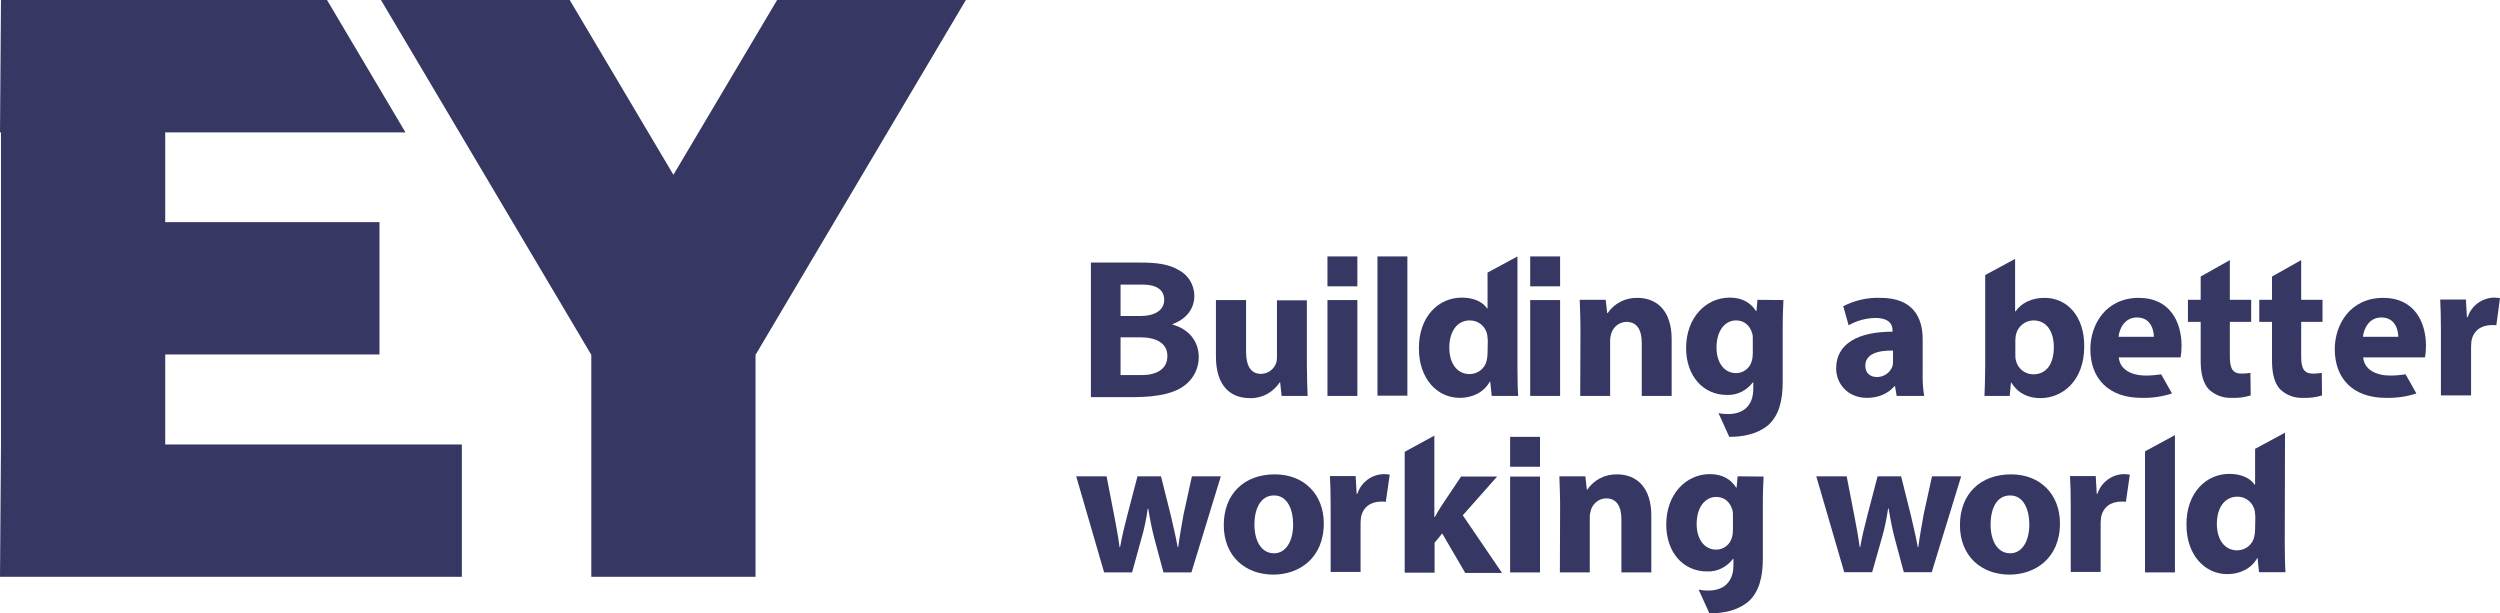
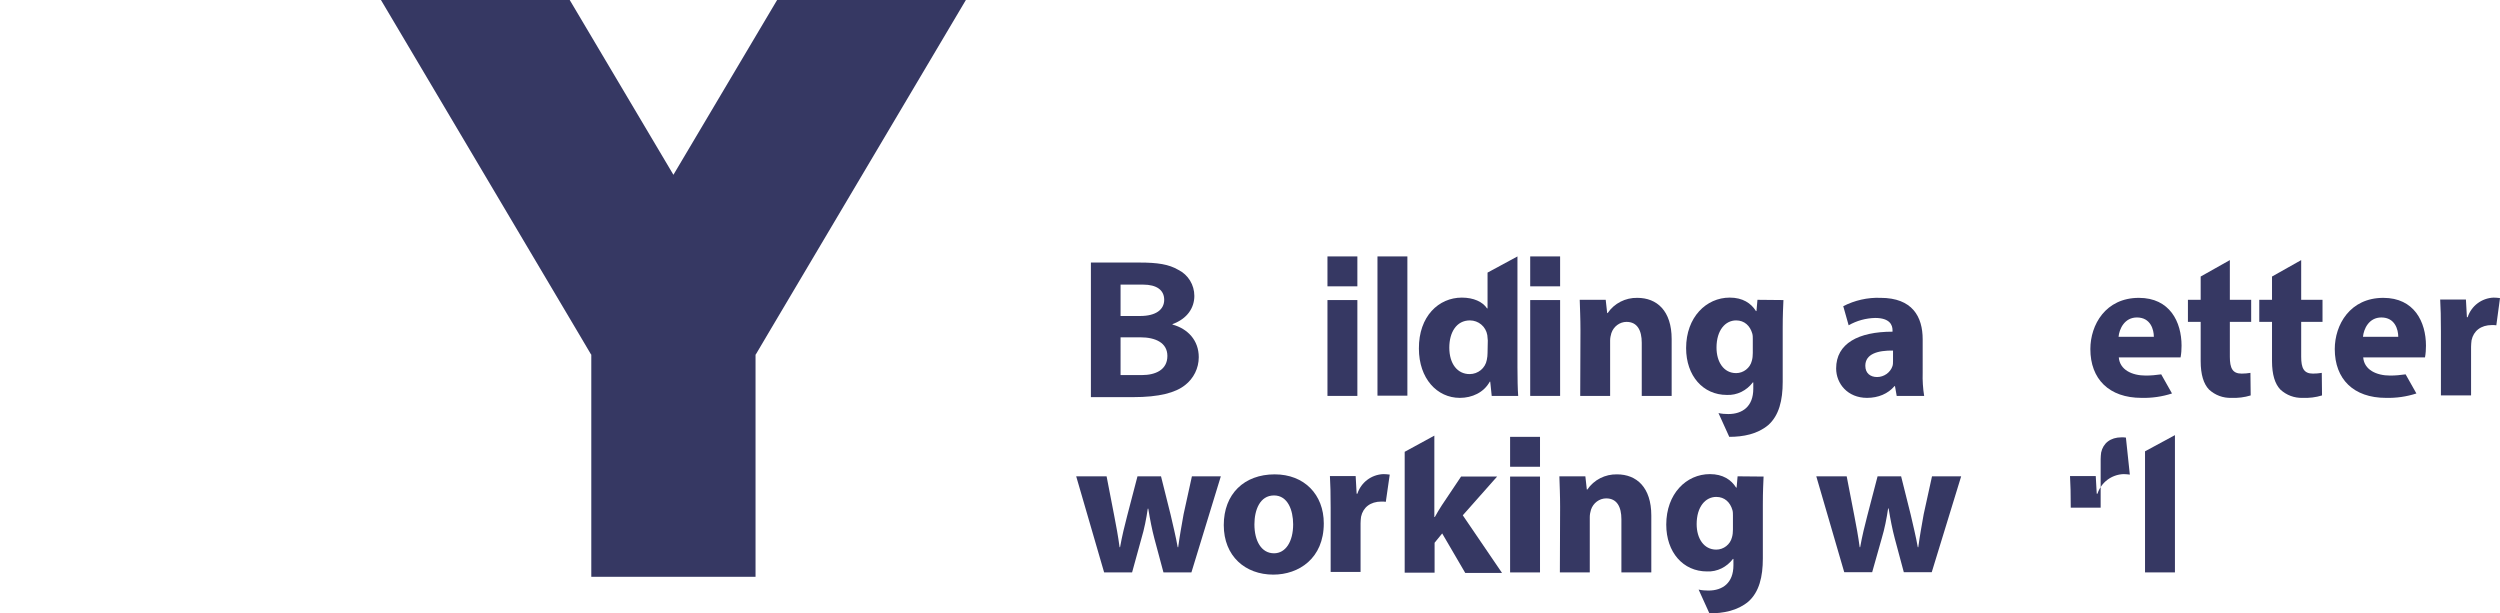
<svg xmlns="http://www.w3.org/2000/svg" version="1.1" id="Layer_1" x="0px" y="0px" viewBox="0 0 1019.8 250.2" style="enable-background:new 0 0 1019.8 250.2;" xml:space="preserve">
  <style type="text/css">
	.st0{fill:#363863;}
</style>
  <g id="Layer_2">
    <g id="Layer_1-2">
      <polygon class="st0" points="317,0 274.7,71.3 232.4,0 155.4,0 236.2,136.3 241.1,144.6 241.2,144.6 241.2,144.6 241.2,235.3     308.2,235.3 308.2,144.6 308.3,144.6 308.3,144.6 308.3,144.6 313.2,136.3 394,0   " />
-       <polygon class="st0" points="67.4,181.3 67.4,144.6 154.8,144.6 154.8,90.6 67.4,90.6 67.4,54 165.4,54 133.4,0 67.4,0 0.4,0     0,54 0.4,54 0.4,181.3 0,235.3 188.4,235.3 188.4,181.3   " />
    </g>
  </g>
  <g>
    <path class="st0" d="M445,107.1h19.8c7.4,0,12,0.7,15.9,3c4,2,6.5,6.1,6.5,10.6c0,4.8-2.8,9.3-8.9,11.5v0.2   c6.2,1.7,10.7,6.4,10.7,13.3c0,4.5-2.1,8.7-5.6,11.4c-3.9,3.1-10.5,4.9-21.2,4.9H445V107.1z M457.1,128.9h8c6.4,0,9.8-2.6,9.8-6.6   s-3.1-6.2-8.6-6.2h-9.2L457.1,128.9L457.1,128.9z M465.8,153c5.5,0,10.4-2.1,10.4-7.8c0-5.4-4.9-7.6-11-7.6h-8.1V153H465.8" />
-     <path class="st0" d="M533.1,148.9c0,5.1,0.2,9.3,0.3,12.6h-10.6l-0.6-5.5H522c-2.7,4.1-7.3,6.6-12.2,6.4c-7.9,0-13.8-5-13.8-17v-23   h12.3v21c0,5.7,1.8,9.1,6.1,9.1c2.7,0,5.1-1.7,6.1-4.2c0.3-0.8,0.4-1.7,0.4-2.6v-23.2h12.2V148.9z" />
    <path class="st0" d="M541.5,161.5v-39.1h12.2v39.1H541.5z" />
    <path class="st0" d="M561.9,104.6h12.2v56.8h-12.2V104.6z" />
    <path class="st0" d="M624.2,161.5v-39.1h12.2v39.1H624.2z" />
    <path class="st0" d="M644.7,134.8c0-4.9-0.2-9-0.3-12.5H655l0.6,5.4h0.2c2.7-4,7.3-6.3,12.1-6.2c8,0,14,5.3,14,16.8v23.2h-12.2   v-21.7c0-5-1.8-8.5-6.2-8.5c-2.8,0-5.3,1.9-6.2,4.6c-0.3,1-0.5,2-0.5,3v22.6h-12.2L644.7,134.8L644.7,134.8z" />
    <path class="st0" d="M773.7,161.5l-0.7-4h-0.2c-2.6,3.1-6.6,4.8-11.2,4.8c-7.9,0-12.6-5.8-12.6-12c0-10.2,9.1-15,23-15v-0.6   c0-2.1-1.1-5-7.1-5c-3.8,0.1-7.5,1.1-10.8,3l-2.2-7.8c4.7-2.4,9.9-3.6,15.2-3.4c13,0,17.2,7.7,17.2,16.9V152   c-0.1,3.2,0.1,6.4,0.6,9.5H773.7z M772.3,143c-6.4-0.1-11.4,1.4-11.4,6.2c0,3.1,2.1,4.6,4.8,4.6c2.8,0,5.4-1.8,6.3-4.5   c0.2-0.7,0.2-1.4,0.2-2.1V143H772.3z" />
    <path class="st0" d="M909.6,106.1v16.2h8.7v9h-8.7v14.2c0,4.7,1.1,6.9,4.8,6.9c1.2,0,2.4-0.1,3.6-0.3l0.1,9.2   c-2.6,0.8-5.2,1.1-7.9,1c-3.4,0.1-6.6-1.1-9.1-3.4c-2.2-2.3-3.4-6.1-3.4-11.6v-16h-5.2v-9h5.2v-9.5L909.6,106.1z" />
    <path class="st0" d="M938.7,106.1v16.2h8.7v9h-8.7v14.2c0,4.7,1.1,6.9,4.8,6.9c1.2,0,2.4-0.1,3.6-0.3l0.1,9.2   c-2.6,0.8-5.2,1.1-7.9,1c-3.4,0.1-6.6-1.1-9.1-3.4c-2.2-2.3-3.4-6.1-3.4-11.6v-16h-5.2v-9h5.2v-9.5L938.7,106.1z" />
    <path class="st0" d="M451.4,194.3l3.1,16c0.8,4.1,1.6,8.4,2.2,12.9h0.2c0.8-4.5,1.9-9,2.9-12.8l4.2-16.1h9.6l3.9,15.6   c1,4.4,2.1,8.8,2.9,13.3h0.2c0.6-4.5,1.4-8.9,2.2-13.4l3.4-15.5H498l-12,39.2h-11.4l-3.7-13.8c-1-3.8-1.7-7.4-2.5-12.2h-0.2   c-0.6,4.1-1.4,8.2-2.6,12.2l-3.8,13.8h-11.4L439,194.3H451.4z" />
    <path class="st0" d="M540,213.5c0,14.3-10.2,20.9-20.6,20.9c-11.4,0-20.2-7.5-20.2-20.2s8.3-20.7,20.8-20.7   C532,193.5,540,201.7,540,213.5z M511.7,213.9c0,6.7,2.8,11.8,8,11.8c4.7,0,7.8-4.7,7.8-11.8c0-5.8-2.2-11.8-7.8-11.8   C513.9,202.1,511.7,208.1,511.7,213.9L511.7,213.9z" />
    <path class="st0" d="M616,233.5v-39.1h12.2v39.1H616z" />
    <path class="st0" d="M636.4,206.8c0-4.9-0.2-9-0.3-12.5h10.6l0.6,5.4h0.2c2.7-4,7.3-6.3,12.1-6.2c8,0,14,5.3,14,16.8v23.2h-12.2   v-21.7c0-5-1.8-8.5-6.2-8.5c-2.8,0-5.3,1.9-6.2,4.6c-0.3,1-0.5,2-0.5,3v22.6h-12.2L636.4,206.8L636.4,206.8z" />
    <path class="st0" d="M753.3,194.3l3.1,16c0.8,4.1,1.6,8.4,2.2,12.9h0.2c0.8-4.5,1.9-9,2.9-12.8l4.2-16.1h9.6l3.9,15.6   c1,4.4,2.1,8.8,2.9,13.3h0.2c0.6-4.5,1.4-8.9,2.2-13.4l3.4-15.5H800l-12,39.1h-11.4l-3.7-13.8c-1-3.8-1.7-7.4-2.5-12.2h-0.2   c-0.6,4.1-1.4,8.2-2.6,12.2l-3.9,13.8h-11.4l-11.4-39.1L753.3,194.3L753.3,194.3z" />
-     <path class="st0" d="M840.3,213.5c0,14.3-10.2,20.9-20.6,20.9c-11.4,0-20.2-7.5-20.2-20.2s8.3-20.7,20.9-20.7   C832.3,193.5,840.3,201.7,840.3,213.5z M812,213.9c0,6.7,2.8,11.8,8,11.8c4.7,0,7.8-4.7,7.8-11.8c0-5.8-2.2-11.8-7.8-11.8   C814.1,202.1,812,208.1,812,213.9L812,213.9z" />
    <rect x="541.5" y="104.6" class="st0" width="12.2" height="12.2" />
    <rect x="624.2" y="104.6" class="st0" width="12.2" height="12.2" />
    <rect x="616" y="178.2" class="st0" width="12.2" height="12.2" />
    <path class="st0" d="M619,104.6l-12.2,6.6v14.6h-0.2c-1.8-2.7-5.5-4.4-10.3-4.4c-9.4,0-17.6,7.6-17.5,20.8   c0,12.2,7.4,20.1,16.7,20.1c5,0,9.8-2.2,12.2-6.6h0.2l0.6,5.8h10.8c-0.2-2.6-0.3-7.3-0.3-11.7V104.6z M606.8,144   c0,0.9-0.1,1.9-0.3,2.8c-0.6,3.4-3.6,5.8-7,5.8c-5,0-8.3-4.2-8.3-10.8c0-6.2,2.9-11.1,8.4-11.1c3.5,0,6.5,2.5,7.1,6   c0.1,0.7,0.1,1.4,0.2,2.2L606.8,144z" />
    <path class="st0" d="M981.3,152.7c-2.1,0.3-4.2,0.5-6.3,0.5c-5.7,0-10.6-2.4-11-7.4h25.2c0.3-1.6,0.4-3.2,0.4-4.8   c0-9.7-4.8-19.5-17.4-19.5c-13.6,0-19.8,11-19.8,20.9c0,12.2,7.6,19.9,20.9,19.9c4.2,0.1,8.4-0.5,12.4-1.8L981.3,152.7z    M971.4,129.5c5.6,0,6.9,5,6.9,7.9h-14.4C964.2,134.2,966.3,129.5,971.4,129.5z" />
    <path class="st0" d="M881.6,152.7c-2.1,0.3-4.2,0.5-6.3,0.5c-5.7,0-10.6-2.4-11-7.4h25.2c0.3-1.6,0.4-3.2,0.4-4.8   c0-9.7-4.8-19.5-17.4-19.5c-13.6,0-19.8,11-19.8,20.9c0,12.2,7.6,19.9,20.9,19.9c4.2,0.1,8.4-0.5,12.4-1.8L881.6,152.7z    M871.7,129.5c5.6,0,6.9,5,6.9,7.9h-14.4C864.5,134.2,866.6,129.5,871.7,129.5z" />
    <path class="st0" d="M1019.8,121.6c-0.8-0.1-1.7-0.2-2.6-0.2c-4.9,0.2-9.1,3.4-10.6,8h-0.3l-0.4-7.2h-10.5   c0.2,3.4,0.3,7.1,0.3,12.9v26.2h12.3v-19.8c0-0.9,0.1-1.8,0.2-2.7c0.8-3.8,3.8-6.2,8.3-6.2c0.6,0,1.2,0,1.8,0.1L1019.8,121.6z" />
    <path class="st0" d="M596.7,210.2l14-15.8H596l-7.9,11.8c-1,1.5-1.9,3.1-2.8,4.7h-0.2v-33.2l-12.1,6.6v49.3h12.2v-12.2l3.1-3.8   l9.4,16.1h15L596.7,210.2z" />
    <polygon class="st0" points="875,184.1 875,233.5 887.2,233.5 887.2,177.5  " />
-     <path class="st0" d="M932.1,176.5l-12.2,6.6v14.6h-0.2c-1.8-2.7-5.5-4.4-10.3-4.4c-9.4,0-17.6,7.6-17.5,20.8   c0,12.2,7.4,20.1,16.7,20.1c5,0,9.8-2.2,12.2-6.6h0.1l0.6,5.8h10.8c-0.2-2.6-0.3-7.3-0.3-11.7L932.1,176.5z M919.9,215.9   c0,0.9-0.1,1.9-0.3,2.8c-0.6,3.4-3.6,5.8-7,5.8c-5,0-8.3-4.2-8.3-10.8c0-6.2,2.9-11.1,8.4-11.1c3.5,0,6.5,2.5,7.1,6   c0.1,0.7,0.1,1.4,0.2,2.2L919.9,215.9z" />
-     <path class="st0" d="M834,121.5c-5.4,0-9.5,2.2-11.8,5.5H822v-21.4l-12.2,6.6v37.6c0,4.4-0.2,9.1-0.3,11.7h10.3l0.5-5.4h0.2   c2.8,4.6,7.2,6.3,11.8,6.3c9,0,17.9-7,17.9-21.1C850.3,129.2,843.4,121.5,834,121.5z M829.4,152.7c-3.4,0-6.4-2.4-7.1-5.8   c-0.2-0.7-0.2-1.4-0.2-2.2v-5.8c0-0.8,0.1-1.5,0.2-2.2c0.7-3.4,3.6-5.9,7.1-6c5.7,0,8.4,4.8,8.4,10.9   C837.8,148.7,834.6,152.7,829.4,152.7L829.4,152.7z" />
    <path class="st0" d="M716.9,122.3l-0.4,4.6h-0.2c-2-3.2-5.4-5.5-10.7-5.5c-9.6,0-17.8,8-17.8,20.6c0,11.3,6.9,19.1,16.6,19.1   c4.2,0.2,8.1-1.8,10.6-5.1h0.2v2.6c0,7.2-4.4,10.3-10.2,10.3c-1.3,0-2.7-0.1-4-0.4l4.4,9.7c5.7,0,11.5-1.1,15.9-4.8   c4.4-3.9,5.9-10.1,5.9-17.6V134c0-5.8,0.2-9.1,0.3-11.6L716.9,122.3L716.9,122.3z M715,144c0,1.1-0.1,2.2-0.4,3.2   c-0.7,2.9-3.4,5-6.4,5c-5.1,0-8-4.6-8-10.4c0-7.1,3.6-11.1,8-11.1c3.4,0,5.7,2.2,6.6,5.4c0.2,0.7,0.2,1.5,0.2,2.2L715,144L715,144z   " />
    <path class="st0" d="M708.8,194.3l-0.4,4.6h-0.2c-2-3.2-5.4-5.5-10.7-5.5c-9.6,0-17.8,8-17.8,20.6c0,11.3,6.9,19.1,16.6,19.1   c4.2,0.2,8.1-1.8,10.6-5.1h0.2v2.6c0,7.2-4.4,10.3-10.2,10.3c-1.3,0-2.7-0.1-4-0.4l4.4,9.7c5.7,0,11.5-1.1,15.9-4.8   c4.4-3.9,5.9-10.1,5.9-17.6V206c0-5.8,0.2-9.1,0.3-11.6L708.8,194.3L708.8,194.3z M706.9,216c0,1.1-0.1,2.2-0.4,3.2   c-0.7,2.9-3.4,5-6.4,5c-5.1,0-8-4.6-8-10.4c0-7.1,3.6-11.1,8-11.1c3.4,0,5.7,2.2,6.6,5.4c0.2,0.7,0.2,1.5,0.2,2.2L706.9,216   L706.9,216z" />
-     <path class="st0" d="M868.8,193.6c-0.8-0.1-1.7-0.2-2.6-0.2c-4.9,0.2-9.1,3.4-10.6,8h-0.3l-0.4-7.2h-10.5c0.2,3.4,0.3,7.1,0.3,12.9   v26.2h12.2v-19.8c0-0.9,0.1-1.8,0.2-2.7c0.8-3.8,3.8-6.2,8.3-6.2c0.6,0,1.2,0,1.8,0.1L868.8,193.6z" />
+     <path class="st0" d="M868.8,193.6c-0.8-0.1-1.7-0.2-2.6-0.2c-4.9,0.2-9.1,3.4-10.6,8h-0.3l-0.4-7.2h-10.5c0.2,3.4,0.3,7.1,0.3,12.9   h12.2v-19.8c0-0.9,0.1-1.8,0.2-2.7c0.8-3.8,3.8-6.2,8.3-6.2c0.6,0,1.2,0,1.8,0.1L868.8,193.6z" />
    <path class="st0" d="M566.9,193.6c-0.8-0.1-1.7-0.2-2.6-0.2c-4.9,0.2-9.1,3.4-10.6,8h-0.3l-0.4-7.2h-10.5c0.2,3.4,0.3,7.1,0.3,12.9   v26.2H555v-19.8c0-0.9,0.1-1.8,0.2-2.7c0.8-3.8,3.8-6.2,8.3-6.2c0.6,0,1.2,0,1.8,0.1L566.9,193.6z" />
  </g>
</svg>